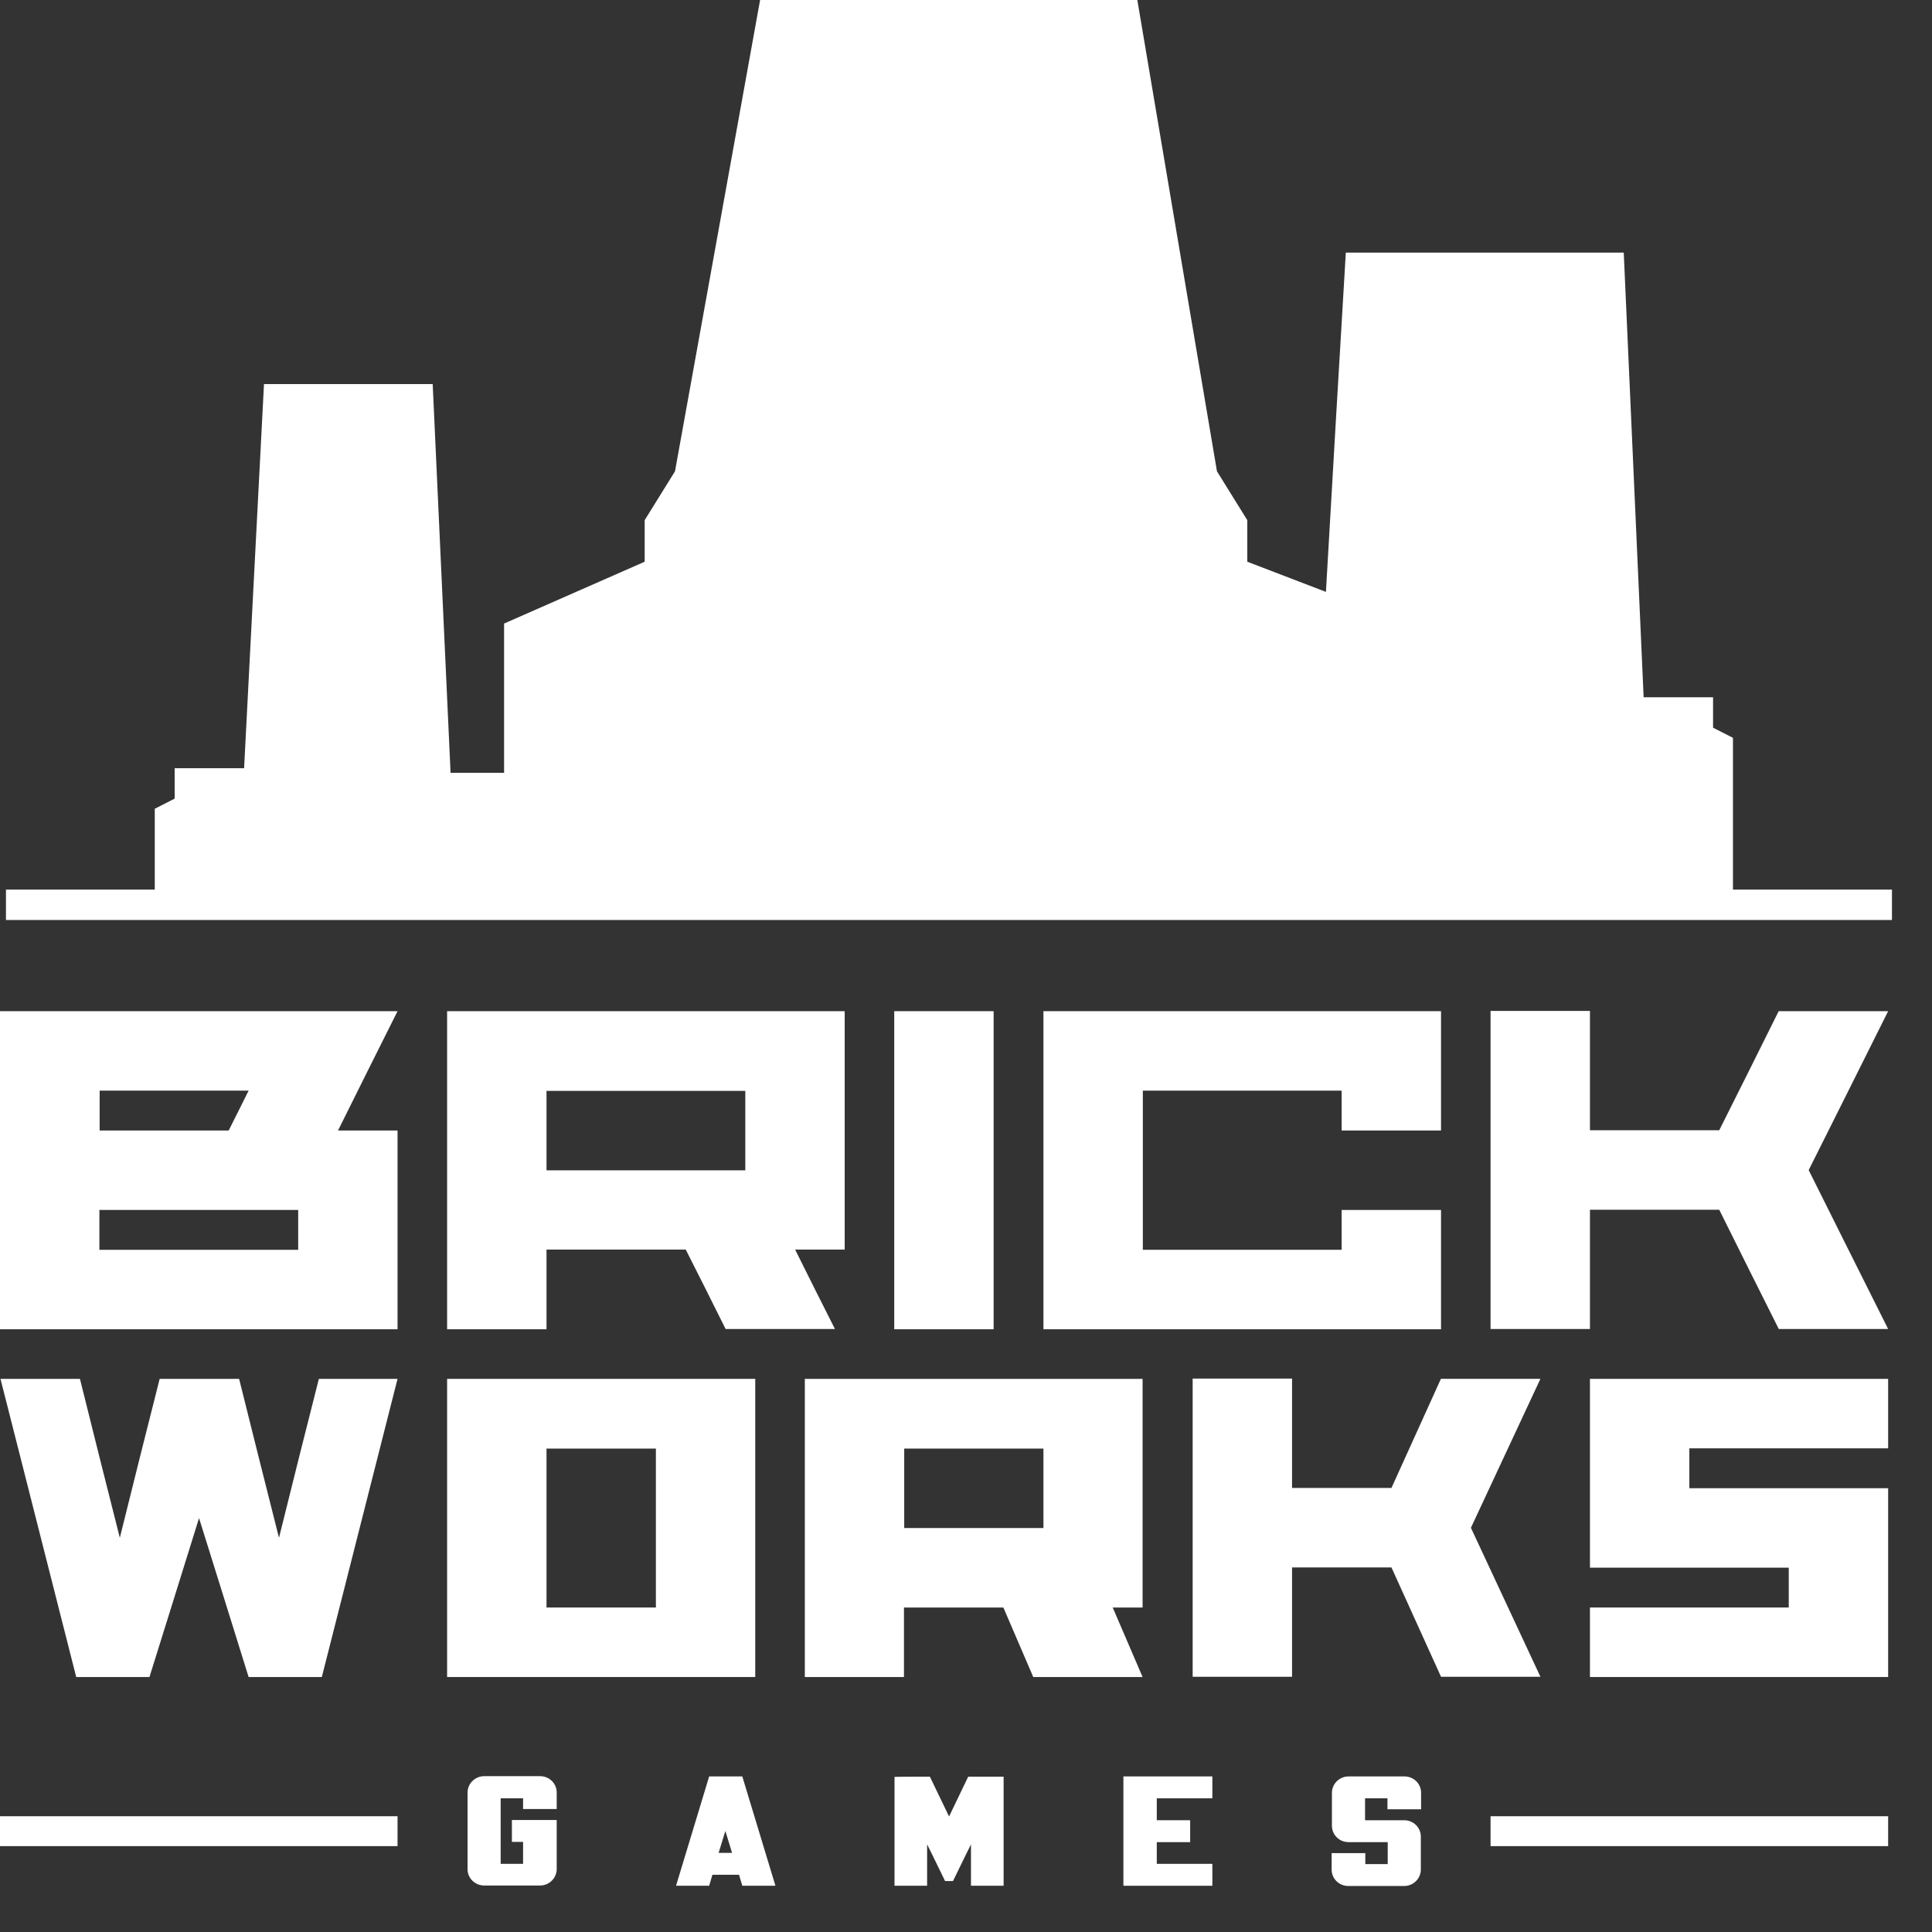
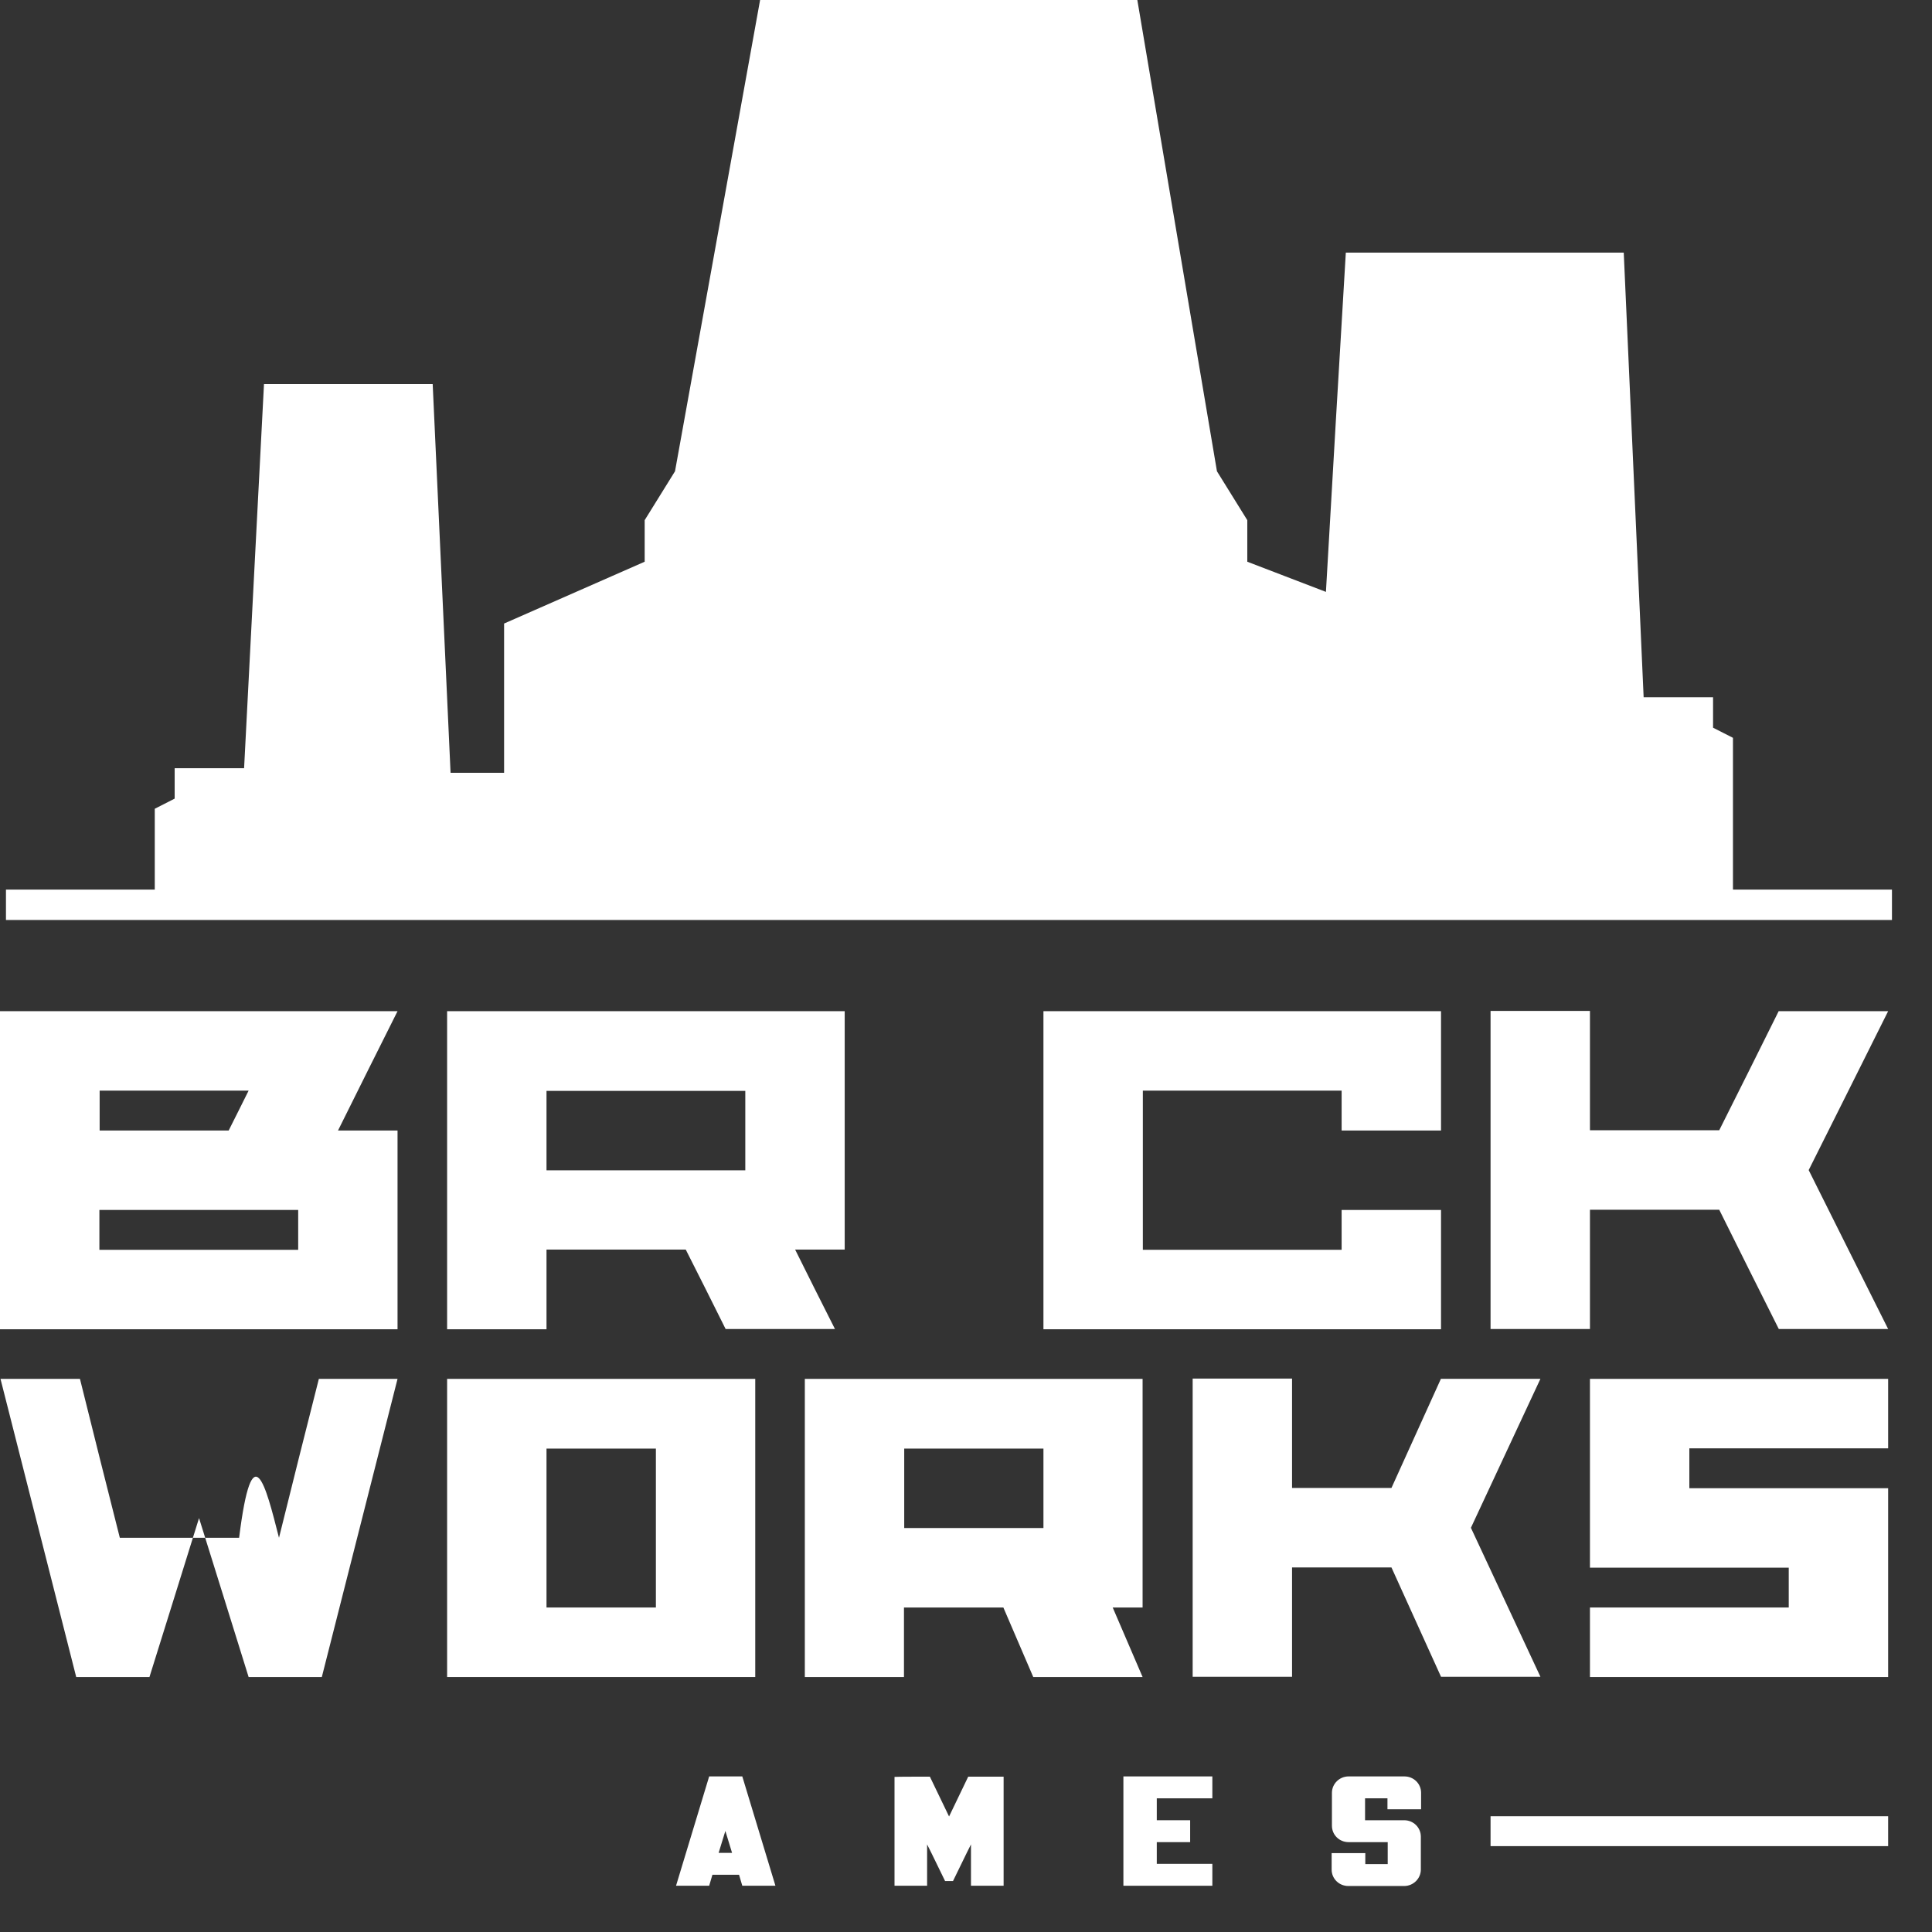
<svg xmlns="http://www.w3.org/2000/svg" width="47" height="47" viewBox="0 0 47 47" fill="none">
  <rect x="0" y="0" width="47" height="47" fill="#333333" stroke="none" />
  <g clip-path="url(#clip0_2005_42)">
    <path d="M45.933 44.184H36.261V44.911H45.933V44.184Z" fill="white" />
-     <path d="M9.671 44.184H0V44.911H9.671V44.184Z" fill="white" />
-     <path d="M12.725 44.014V43.748H12.18V45.342H12.725V44.808H12.453V44.275H13.543V45.469C13.543 45.687 13.362 45.869 13.137 45.869H11.78C11.556 45.869 11.374 45.693 11.374 45.469V43.608C11.374 43.39 11.556 43.209 11.78 43.209H13.137C13.362 43.209 13.543 43.384 13.543 43.608V44.008H12.725V44.014Z" fill="white" />
    <path d="M17.973 45.608H17.331L17.252 45.875H16.446L17.252 43.215H18.058L18.864 45.875H18.058L17.979 45.608H17.973ZM17.809 45.075L17.646 44.542L17.482 45.075H17.803H17.809Z" fill="white" />
    <path d="M24.415 43.227V45.875H23.621V44.869L23.518 45.075L23.184 45.76H22.991L22.657 45.075L22.554 44.869V45.875H21.761V43.227C21.761 43.221 22.621 43.221 22.621 43.221L23.088 44.19L23.554 43.221H24.415V43.227Z" fill="white" />
    <path d="M28.141 45.342H29.493V45.875H27.329V43.215H29.493V43.748H28.141V44.281H28.953V44.814H28.141V45.348V45.342Z" fill="white" />
    <path d="M33.753 44.014V43.748H33.208V44.281H34.159C34.383 44.281 34.565 44.457 34.565 44.681V45.481C34.565 45.699 34.383 45.881 34.159 45.881H32.801C32.577 45.881 32.395 45.705 32.395 45.481V45.081H33.214V45.348H33.759V44.814H32.808C32.583 44.814 32.402 44.639 32.402 44.414V43.614C32.402 43.396 32.583 43.215 32.808 43.215H34.165C34.389 43.215 34.571 43.39 34.571 43.614V44.014H33.753Z" fill="white" />
    <path d="M0 24.599H9.671C9.187 25.569 8.702 26.532 8.223 27.502H9.671V32.337H0V24.599ZM2.418 27.502H5.563C5.726 27.181 5.884 26.859 6.048 26.532H2.424V27.502H2.418ZM2.418 29.435V30.404H7.254V29.435H2.418Z" fill="white" />
    <path d="M13.295 32.337H10.877V24.599H20.549V30.398H19.343C19.664 31.041 19.985 31.689 20.312 32.331H17.652C17.331 31.689 17.01 31.041 16.682 30.398H13.295V32.331V32.337ZM18.131 28.471V26.538H13.295V28.471H18.131Z" fill="white" />
-     <path d="M24.172 24.599V32.337H21.754V24.599H24.172Z" fill="white" />
    <path d="M27.802 30.404H32.638V29.435H35.056V32.337H25.384V24.599H35.056V27.502H32.638V26.532H27.802V30.398V30.404Z" fill="white" />
    <path d="M43.273 24.599H45.933C45.291 25.89 44.642 27.18 44 28.465C44.642 29.756 45.291 31.047 45.933 32.331H43.273C42.788 31.362 42.303 30.398 41.824 29.429H38.679V32.331H36.261V24.593H38.679V27.496H41.824C42.309 26.526 42.794 25.563 43.273 24.593V24.599Z" fill="white" />
    <path d="M10.877 33.544H18.373V40.797H10.877V33.544ZM13.295 39.106H15.956V35.24H13.295V39.106Z" fill="white" />
    <path d="M21.997 40.797H19.579V33.544H27.796V39.106H27.069C27.311 39.67 27.554 40.233 27.796 40.797H25.136C24.893 40.233 24.651 39.67 24.409 39.106H21.991V40.797H21.997ZM25.384 37.173V35.24H21.997V37.173H25.384Z" fill="white" />
    <path d="M35.056 33.543H37.474C36.91 34.749 36.346 35.961 35.783 37.167C36.346 38.373 36.91 39.585 37.474 40.791H35.056C34.656 39.906 34.25 39.015 33.85 38.131H31.432V40.791H29.014V33.537H31.432V36.198H33.85C34.25 35.313 34.656 34.422 35.056 33.537V33.543Z" fill="white" />
    <path d="M43.515 39.106V38.137H38.679V33.544H45.933V35.234H41.097V36.204H45.933V40.797H38.679V39.106H43.515Z" fill="white" />
-     <path d="M9.671 33.544L7.829 40.797H6.048C5.648 39.506 5.242 38.215 4.842 36.931C4.442 38.222 4.036 39.512 3.636 40.797H1.854L0.012 33.544H1.945C2.266 34.834 2.588 36.125 2.915 37.41C3.236 36.119 3.557 34.828 3.884 33.544H5.817C6.139 34.834 6.46 36.125 6.787 37.41C7.108 36.119 7.429 34.828 7.757 33.544H9.69H9.671Z" fill="white" />
+     <path d="M9.671 33.544L7.829 40.797H6.048C5.648 39.506 5.242 38.215 4.842 36.931C4.442 38.222 4.036 39.512 3.636 40.797H1.854L0.012 33.544H1.945C2.266 34.834 2.588 36.125 2.915 37.41H5.817C6.139 34.834 6.46 36.125 6.787 37.41C7.108 36.119 7.429 34.828 7.757 33.544H9.69H9.671Z" fill="white" />
    <path d="M42.158 21.635V17.949C41.995 17.869 41.837 17.783 41.674 17.703V16.963H39.985C39.822 13.357 39.664 9.751 39.501 6.145H32.74C32.576 8.894 32.413 11.65 32.256 14.399L30.343 13.665V12.654L29.605 11.465C28.957 7.643 28.315 3.822 27.668 0H18.491C17.801 3.822 17.111 7.643 16.421 11.465L15.683 12.654V13.665L12.263 15.169V18.8H10.961C10.816 15.65 10.671 12.494 10.526 9.344H6.422C6.258 12.457 6.101 15.576 5.938 18.689H4.249V19.428C4.085 19.509 3.928 19.595 3.765 19.675V21.641H0.145V22.381H46.026V21.641H42.164L42.158 21.635Z" fill="white" />
  </g>
  <defs>
    <clipPath id="clip0_2005_42">
      <rect width="47" height="47" fill="white" />
    </clipPath>
  </defs>
</svg>